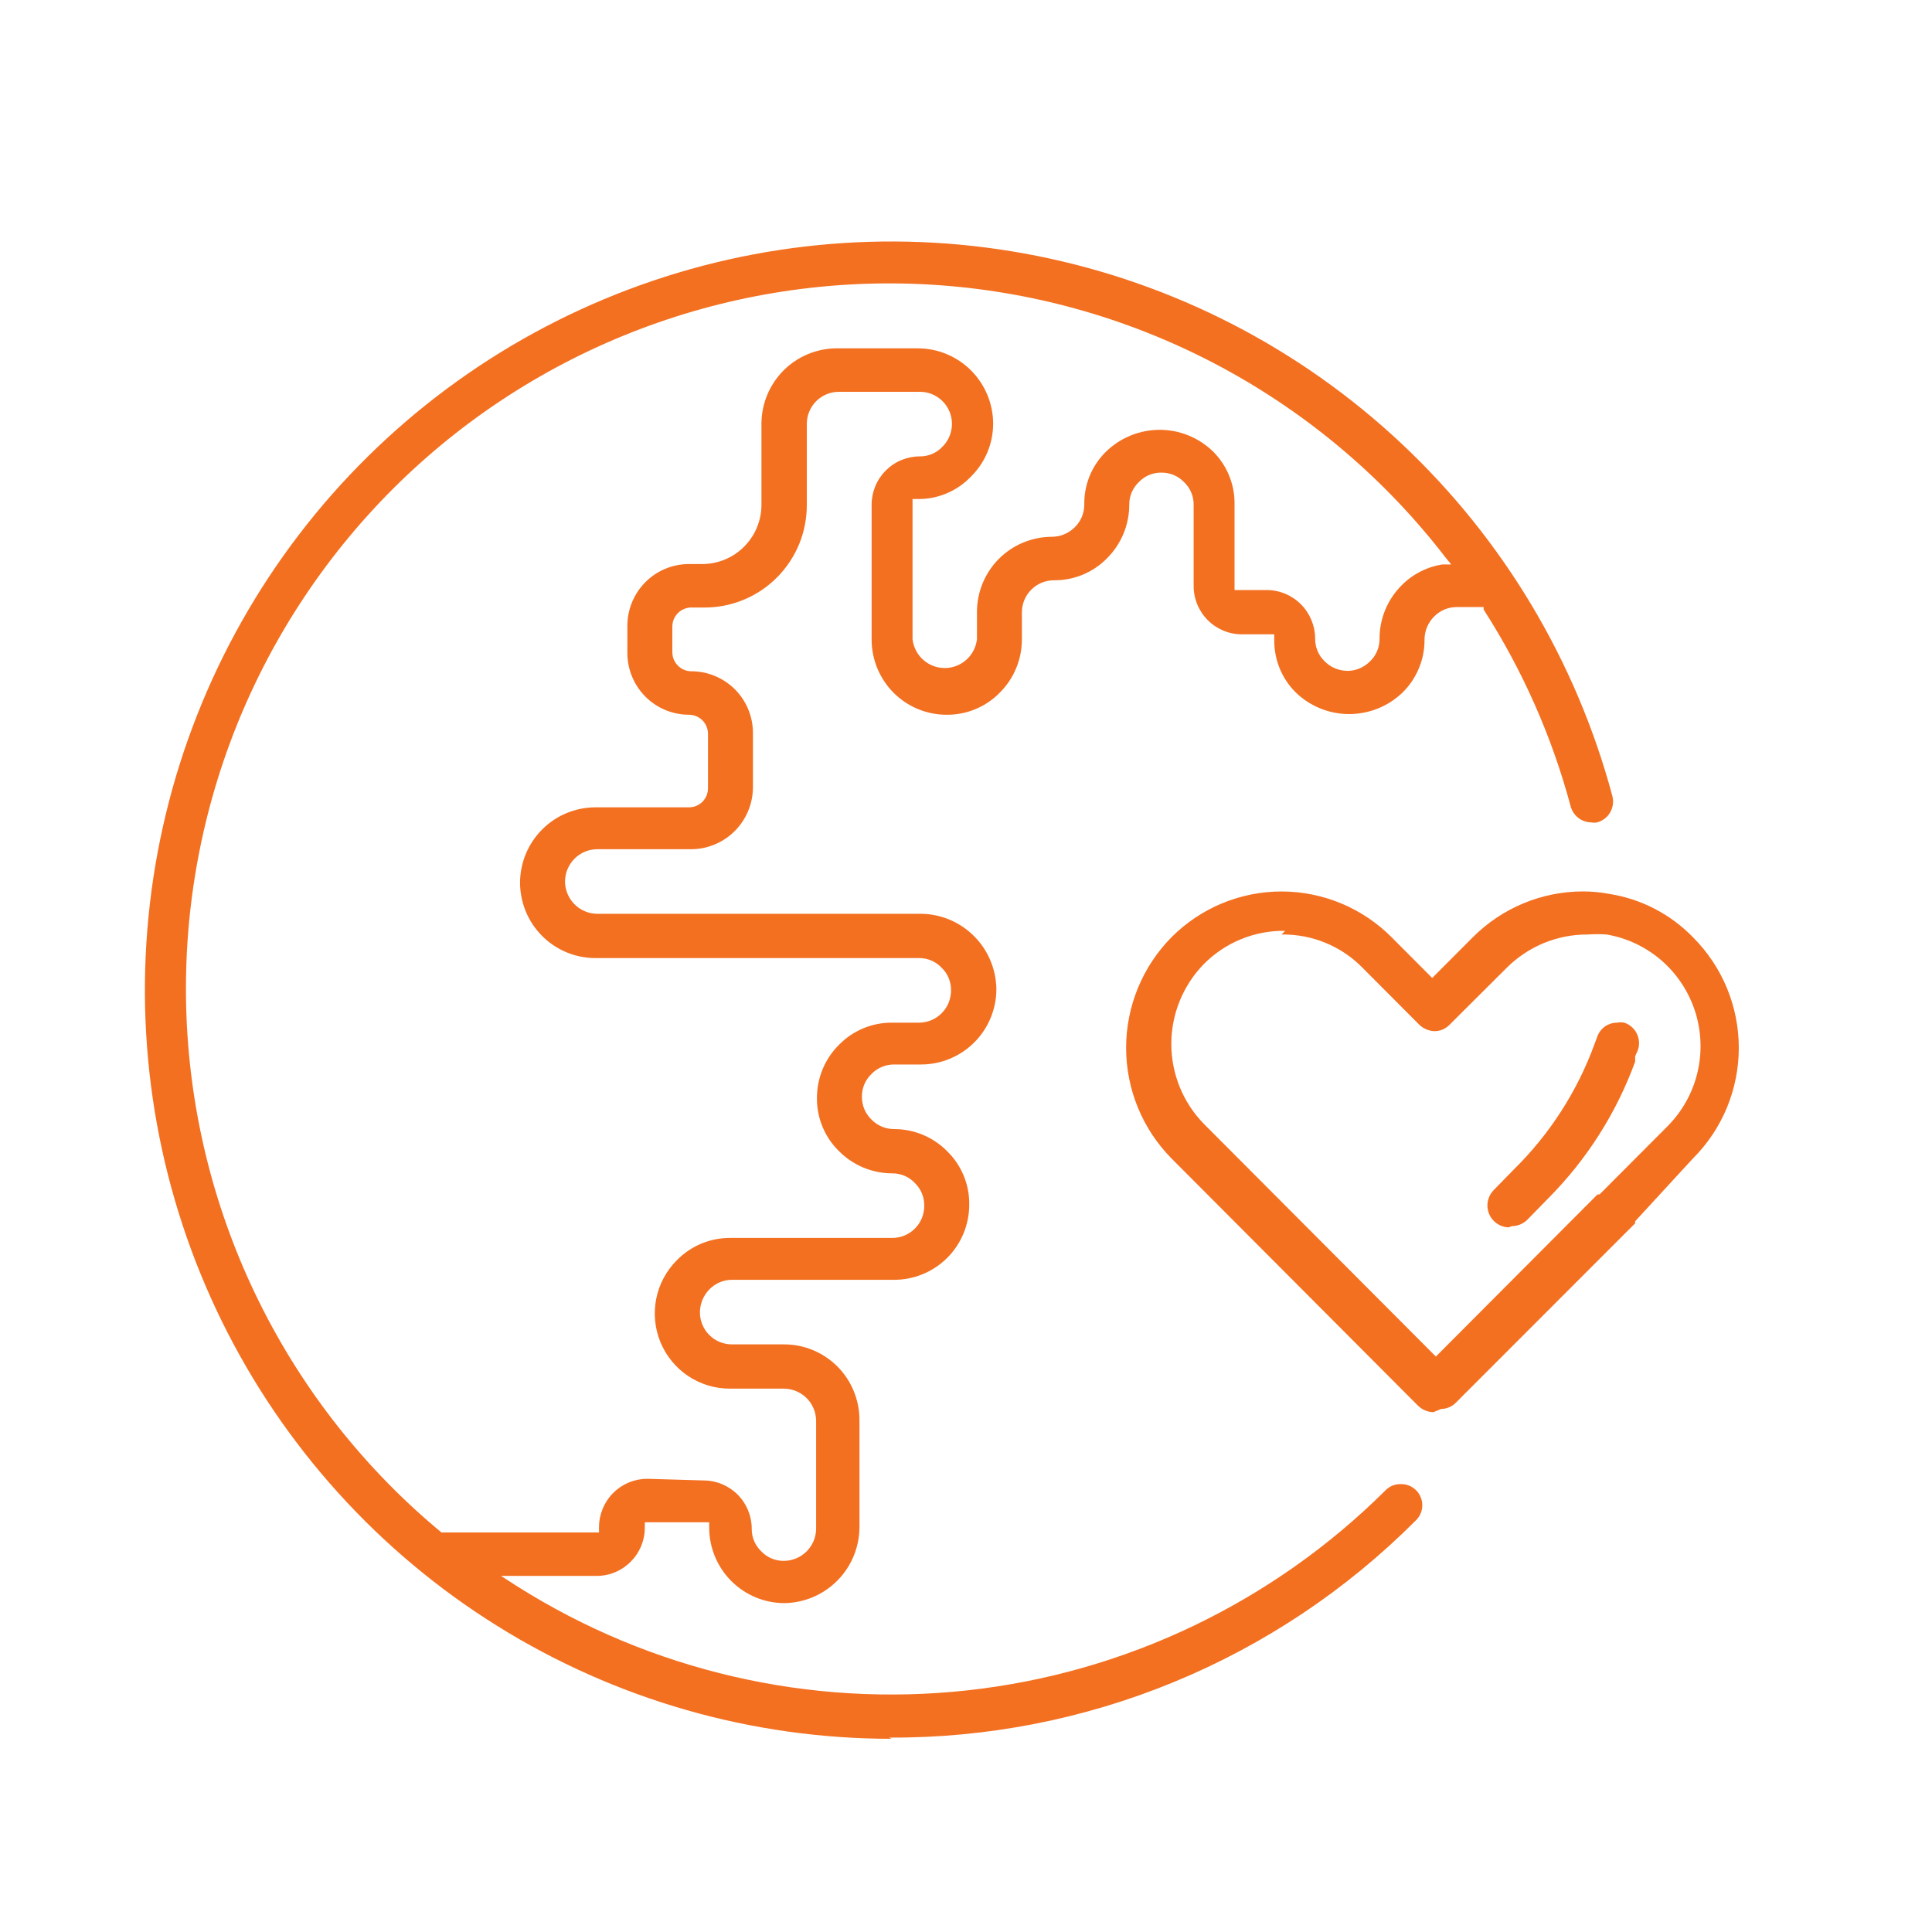
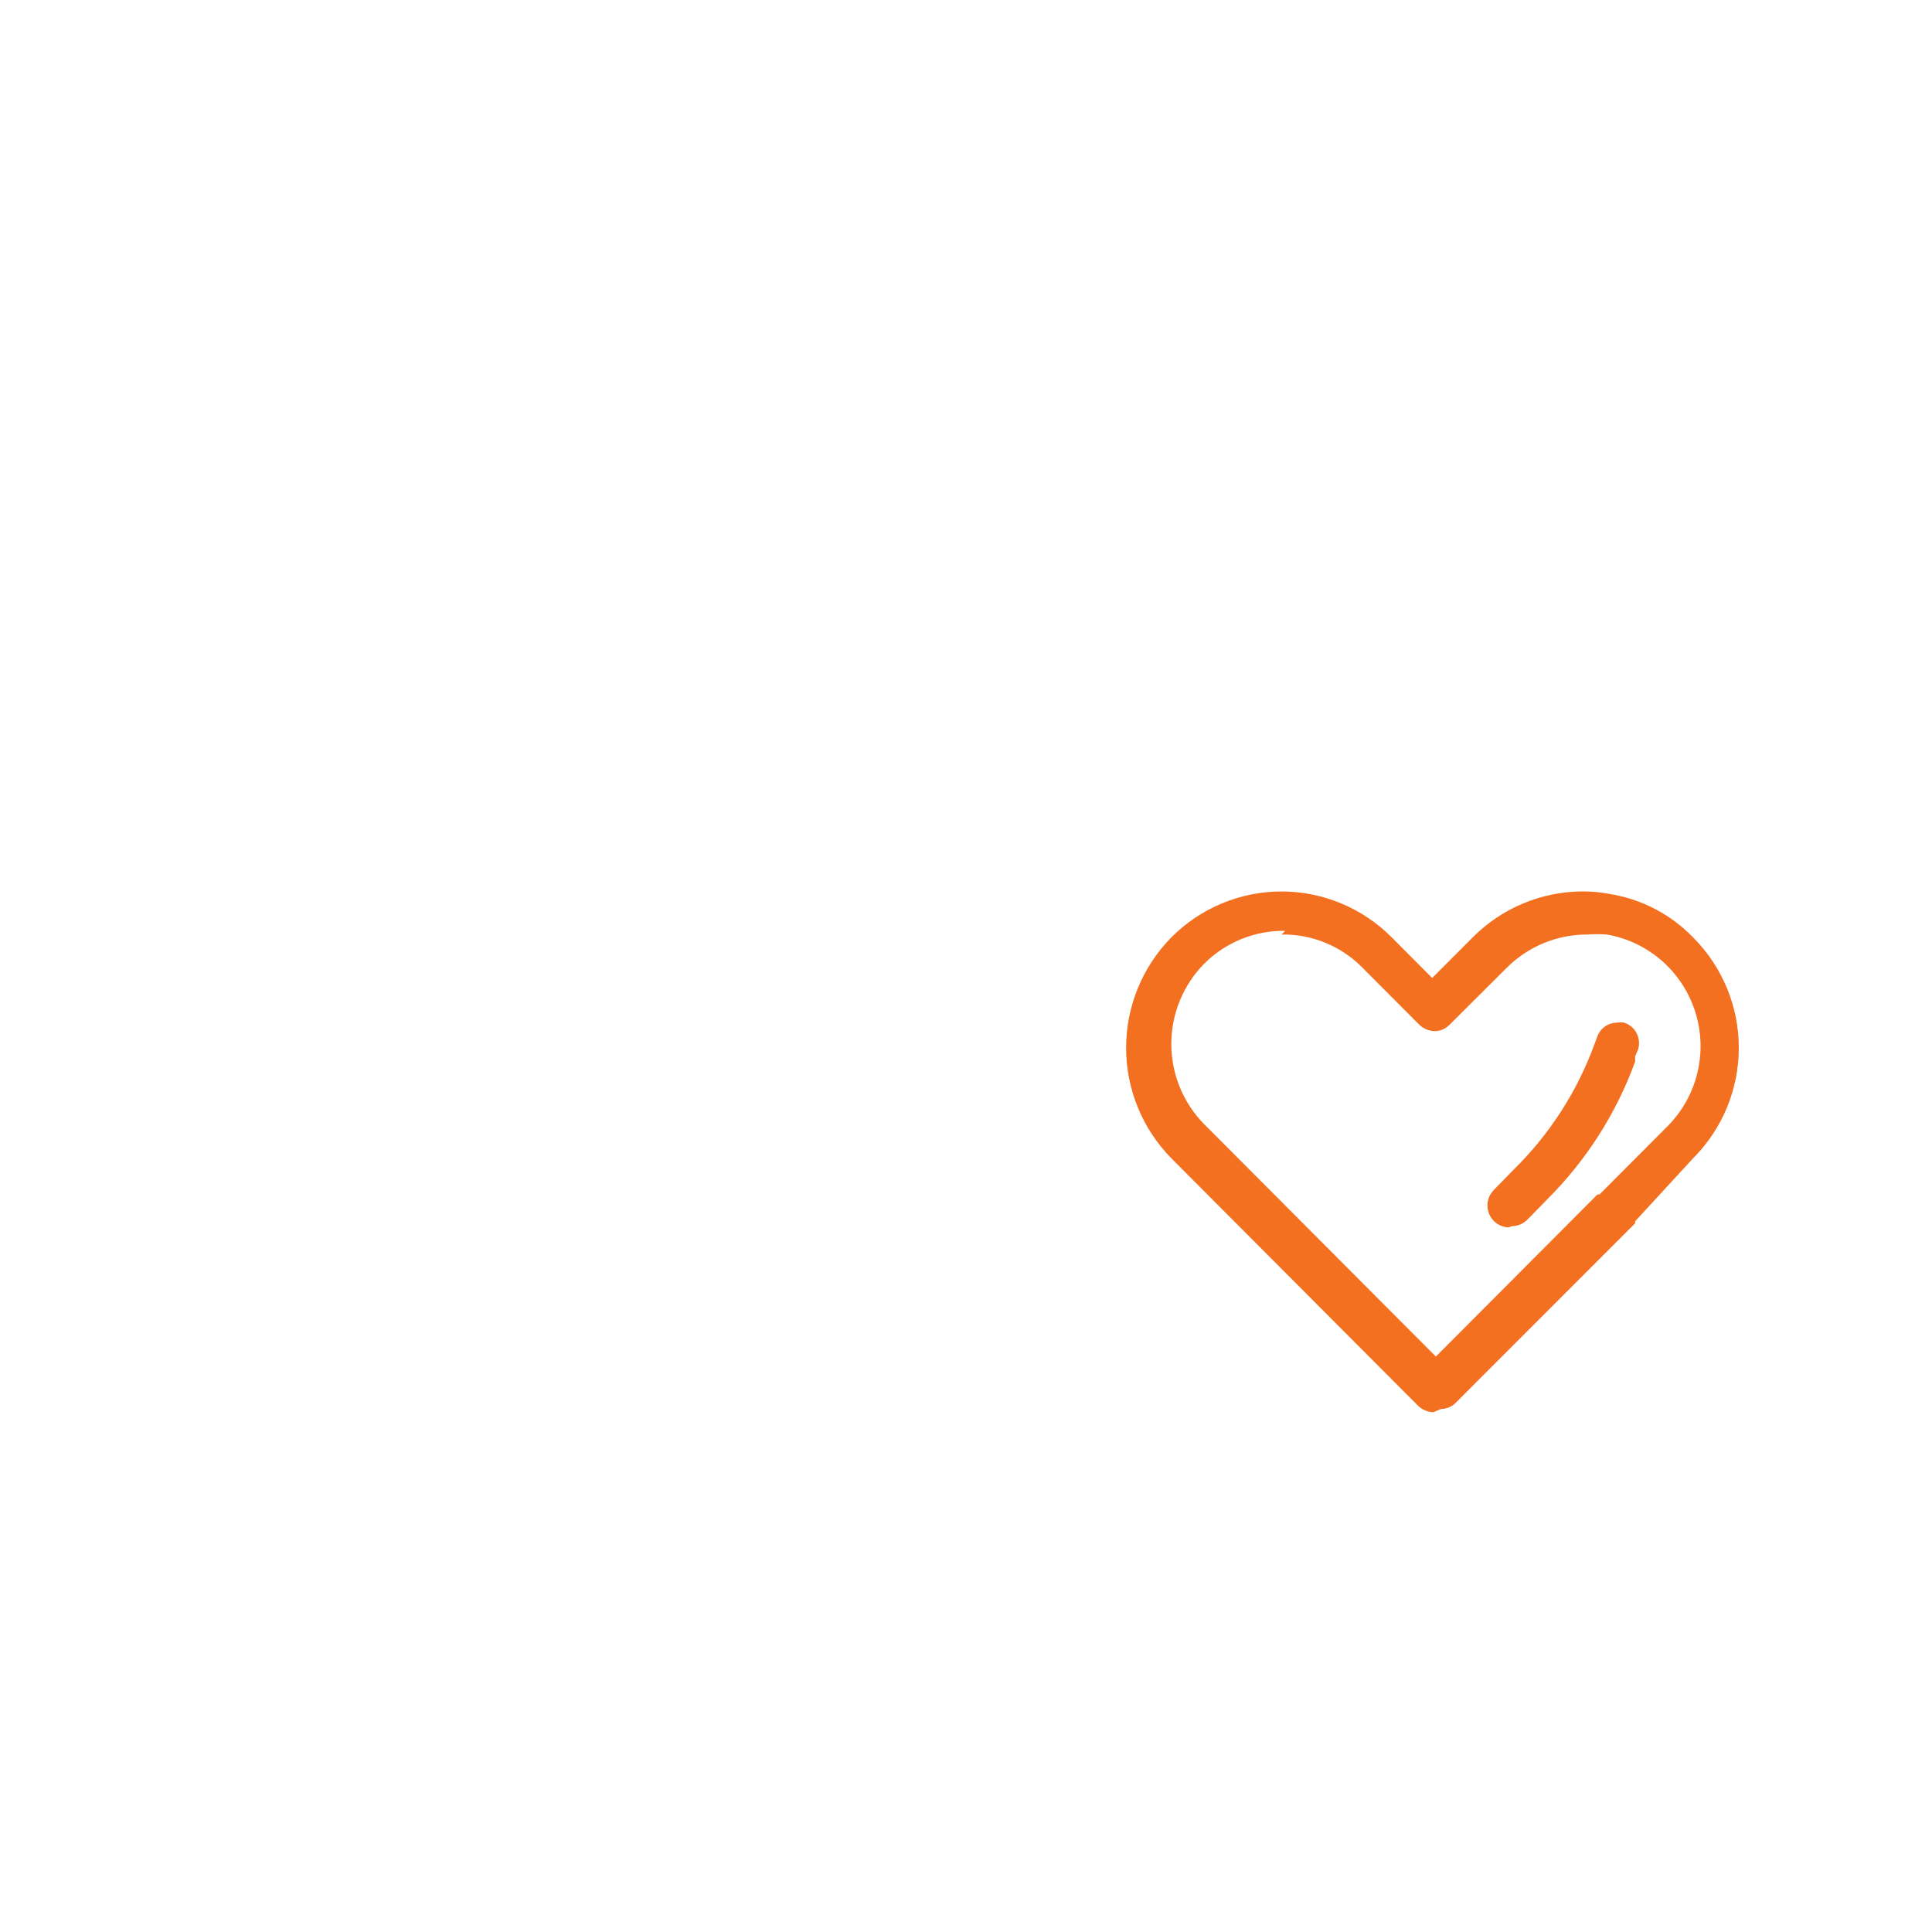
<svg xmlns="http://www.w3.org/2000/svg" width="40" height="40" viewBox="0 0 40 40" fill="none">
-   <path d="M14.566 30.651C14.831 30.651 15.084 30.757 15.272 30.944C15.459 31.132 15.564 31.387 15.564 31.652C15.563 31.738 15.579 31.824 15.613 31.903C15.646 31.983 15.695 32.055 15.757 32.114C15.818 32.18 15.892 32.232 15.974 32.266C16.057 32.301 16.145 32.318 16.235 32.316C16.41 32.314 16.577 32.243 16.701 32.119C16.825 31.995 16.895 31.828 16.897 31.652V29.423C16.897 29.246 16.828 29.076 16.704 28.95C16.58 28.825 16.411 28.753 16.235 28.75H15.119C14.81 28.753 14.508 28.662 14.25 28.491C13.993 28.32 13.792 28.075 13.674 27.789C13.556 27.502 13.526 27.187 13.588 26.883C13.649 26.58 13.8 26.302 14.021 26.084C14.165 25.939 14.336 25.824 14.524 25.746C14.713 25.668 14.915 25.629 15.119 25.63H18.474C18.561 25.63 18.647 25.613 18.727 25.58C18.808 25.546 18.881 25.497 18.942 25.436C19.004 25.374 19.053 25.301 19.086 25.22C19.119 25.14 19.136 25.053 19.136 24.966C19.137 24.878 19.121 24.791 19.088 24.71C19.055 24.63 19.006 24.556 18.943 24.495C18.883 24.43 18.811 24.379 18.73 24.345C18.649 24.31 18.562 24.292 18.474 24.293C18.268 24.293 18.064 24.252 17.874 24.173C17.684 24.093 17.512 23.977 17.367 23.83C17.221 23.687 17.106 23.515 17.028 23.326C16.95 23.137 16.911 22.933 16.914 22.729C16.914 22.524 16.955 22.32 17.034 22.131C17.113 21.942 17.229 21.771 17.375 21.627C17.518 21.481 17.69 21.366 17.878 21.288C18.067 21.21 18.27 21.171 18.474 21.173H19.027C19.115 21.173 19.202 21.155 19.283 21.122C19.364 21.087 19.437 21.038 19.499 20.975C19.56 20.913 19.609 20.838 19.642 20.757C19.674 20.675 19.691 20.588 19.69 20.5C19.691 20.414 19.674 20.328 19.641 20.249C19.608 20.169 19.559 20.097 19.497 20.038C19.437 19.973 19.364 19.922 19.283 19.887C19.202 19.852 19.115 19.835 19.027 19.836H12.319C11.906 19.833 11.512 19.668 11.221 19.375C10.93 19.081 10.767 18.685 10.767 18.271C10.769 17.859 10.934 17.465 11.224 17.174C11.514 16.882 11.908 16.718 12.319 16.715H14.264C14.369 16.715 14.469 16.674 14.543 16.6C14.617 16.526 14.658 16.425 14.658 16.32V15.193C14.658 15.141 14.648 15.09 14.628 15.042C14.608 14.994 14.579 14.95 14.543 14.914C14.506 14.877 14.463 14.848 14.415 14.828C14.367 14.808 14.316 14.798 14.264 14.798C13.926 14.798 13.602 14.663 13.363 14.424C13.124 14.184 12.989 13.859 12.989 13.52V12.956C12.989 12.617 13.124 12.292 13.363 12.052C13.602 11.812 13.926 11.678 14.264 11.678H14.549C14.872 11.675 15.182 11.545 15.409 11.315C15.637 11.085 15.765 10.774 15.765 10.45V8.768C15.767 8.354 15.933 7.959 16.225 7.667C16.517 7.376 16.913 7.212 17.325 7.212H19.002C19.414 7.212 19.81 7.376 20.102 7.667C20.394 7.959 20.56 8.354 20.562 8.768C20.562 8.975 20.521 9.18 20.44 9.371C20.359 9.562 20.241 9.734 20.092 9.878C19.951 10.024 19.781 10.139 19.594 10.217C19.406 10.295 19.205 10.334 19.002 10.332H18.893V13.234C18.912 13.398 18.99 13.55 19.113 13.66C19.236 13.77 19.395 13.831 19.56 13.831C19.725 13.831 19.884 13.77 20.007 13.66C20.13 13.55 20.208 13.398 20.227 13.234V12.67C20.227 12.466 20.267 12.263 20.345 12.075C20.423 11.886 20.537 11.714 20.681 11.57C20.825 11.425 20.996 11.311 21.184 11.233C21.372 11.155 21.574 11.114 21.778 11.114C21.953 11.113 22.122 11.044 22.247 10.921C22.312 10.859 22.363 10.784 22.398 10.702C22.432 10.62 22.45 10.531 22.449 10.441C22.446 10.236 22.486 10.032 22.565 9.842C22.644 9.653 22.762 9.482 22.91 9.34C23.206 9.057 23.6 8.899 24.009 8.899C24.418 8.899 24.811 9.057 25.107 9.34C25.252 9.482 25.367 9.652 25.445 9.84C25.523 10.028 25.562 10.229 25.56 10.433V12.216H26.231C26.496 12.218 26.75 12.325 26.937 12.514C27.124 12.704 27.229 12.959 27.229 13.225C27.228 13.311 27.245 13.397 27.278 13.476C27.311 13.556 27.36 13.628 27.422 13.688C27.484 13.752 27.558 13.802 27.64 13.837C27.722 13.871 27.811 13.889 27.9 13.89C28.073 13.888 28.238 13.819 28.361 13.696C28.425 13.636 28.476 13.563 28.511 13.482C28.545 13.401 28.563 13.313 28.562 13.225C28.561 13.019 28.602 12.814 28.681 12.623C28.76 12.433 28.877 12.26 29.023 12.115C29.25 11.886 29.544 11.736 29.862 11.686H30.046L29.929 11.543C28.677 9.917 27.096 8.575 25.291 7.603C23.486 6.632 21.497 6.053 19.454 5.905C17.411 5.758 15.36 6.044 13.434 6.746C11.509 7.448 9.753 8.549 8.281 9.978C6.81 11.407 5.655 13.132 4.893 15.039C4.132 16.946 3.78 18.993 3.861 21.046C3.942 23.098 4.454 25.111 5.364 26.952C6.274 28.792 7.56 30.42 9.14 31.728H12.402V31.618C12.402 31.353 12.508 31.098 12.695 30.911C12.882 30.723 13.136 30.617 13.4 30.617L14.566 30.651ZM18.457 36C15.572 36 12.745 35.191 10.295 33.663C7.845 32.136 5.87 29.951 4.594 27.357C3.318 24.762 2.792 21.861 3.074 18.982C3.357 16.103 4.437 13.36 6.193 11.065C7.949 8.77 10.311 7.013 13.011 5.994C15.71 4.974 18.641 4.733 21.47 5.298C24.299 5.862 26.915 7.209 29.02 9.187C31.126 11.165 32.637 13.694 33.384 16.488C33.412 16.602 33.394 16.722 33.335 16.823C33.275 16.924 33.178 16.997 33.065 17.027C33.027 17.035 32.987 17.035 32.948 17.027C32.851 17.026 32.756 16.994 32.679 16.935C32.602 16.876 32.546 16.793 32.52 16.699C32.133 15.254 31.525 13.878 30.717 12.62V12.569H30.164C30.077 12.568 29.99 12.584 29.909 12.618C29.829 12.651 29.755 12.7 29.694 12.763C29.631 12.825 29.58 12.9 29.546 12.982C29.511 13.064 29.493 13.153 29.493 13.242C29.495 13.447 29.455 13.651 29.375 13.84C29.296 14.03 29.179 14.201 29.032 14.344C28.735 14.627 28.342 14.784 27.933 14.784C27.524 14.784 27.131 14.627 26.835 14.344C26.689 14.202 26.574 14.031 26.497 13.844C26.419 13.656 26.38 13.454 26.382 13.25V13.133H25.711C25.446 13.133 25.192 13.027 25.005 12.839C24.818 12.652 24.713 12.397 24.713 12.132V10.45C24.714 10.364 24.698 10.278 24.664 10.198C24.631 10.119 24.582 10.047 24.52 9.987C24.459 9.922 24.385 9.87 24.302 9.835C24.22 9.801 24.131 9.784 24.042 9.785C23.956 9.784 23.871 9.801 23.791 9.834C23.712 9.867 23.64 9.917 23.581 9.979C23.517 10.039 23.466 10.112 23.431 10.193C23.396 10.274 23.379 10.362 23.38 10.45C23.38 10.656 23.339 10.861 23.26 11.051C23.18 11.242 23.064 11.415 22.918 11.56C22.775 11.706 22.604 11.821 22.415 11.899C22.226 11.977 22.024 12.016 21.82 12.014C21.644 12.014 21.476 12.084 21.351 12.209C21.227 12.333 21.157 12.502 21.157 12.678V13.242C21.157 13.447 21.116 13.65 21.037 13.839C20.958 14.028 20.842 14.2 20.696 14.344C20.553 14.49 20.382 14.605 20.193 14.683C20.004 14.761 19.802 14.8 19.598 14.798C19.186 14.798 18.791 14.634 18.5 14.342C18.21 14.05 18.046 13.655 18.046 13.242V10.45C18.046 10.318 18.072 10.188 18.122 10.067C18.172 9.945 18.246 9.835 18.338 9.742C18.431 9.649 18.541 9.575 18.662 9.525C18.783 9.475 18.913 9.449 19.044 9.449C19.13 9.45 19.215 9.433 19.295 9.4C19.374 9.367 19.446 9.318 19.505 9.256C19.601 9.164 19.667 9.045 19.694 8.915C19.722 8.785 19.71 8.65 19.661 8.527C19.611 8.404 19.526 8.299 19.416 8.225C19.306 8.151 19.176 8.111 19.044 8.112H17.367C17.191 8.112 17.023 8.182 16.898 8.306C16.774 8.431 16.704 8.6 16.704 8.776V10.458C16.704 10.736 16.65 11.012 16.544 11.269C16.437 11.526 16.282 11.76 16.085 11.957C15.889 12.154 15.656 12.31 15.4 12.416C15.143 12.523 14.869 12.578 14.591 12.578H14.306C14.204 12.58 14.107 12.621 14.036 12.693C13.964 12.765 13.922 12.863 13.92 12.964V13.511C13.922 13.613 13.964 13.71 14.036 13.782C14.107 13.854 14.204 13.896 14.306 13.898C14.475 13.897 14.642 13.929 14.798 13.994C14.954 14.058 15.096 14.153 15.216 14.272C15.335 14.392 15.43 14.534 15.494 14.691C15.558 14.848 15.59 15.015 15.589 15.185V16.295C15.589 16.636 15.454 16.963 15.213 17.205C14.973 17.446 14.646 17.582 14.306 17.582H12.36C12.185 17.584 12.018 17.654 11.894 17.779C11.771 17.903 11.7 18.07 11.698 18.246C11.698 18.423 11.768 18.593 11.892 18.719C12.015 18.845 12.184 18.917 12.36 18.919H19.069C19.48 18.923 19.873 19.088 20.164 19.379C20.456 19.669 20.622 20.063 20.629 20.475C20.629 20.89 20.465 21.288 20.172 21.581C19.88 21.874 19.483 22.039 19.069 22.039H18.516C18.428 22.038 18.342 22.054 18.261 22.088C18.18 22.121 18.107 22.17 18.046 22.233C17.982 22.293 17.931 22.366 17.896 22.447C17.862 22.528 17.844 22.615 17.845 22.703C17.844 22.791 17.86 22.878 17.893 22.959C17.926 23.04 17.976 23.113 18.038 23.174C18.099 23.239 18.174 23.29 18.256 23.325C18.338 23.36 18.427 23.377 18.516 23.376C18.72 23.377 18.923 23.418 19.111 23.497C19.3 23.576 19.471 23.693 19.614 23.839C19.76 23.982 19.875 24.154 19.953 24.343C20.031 24.532 20.07 24.736 20.067 24.941C20.067 25.145 20.027 25.347 19.949 25.536C19.871 25.725 19.757 25.896 19.613 26.041C19.469 26.185 19.298 26.3 19.109 26.378C18.921 26.456 18.719 26.497 18.516 26.497H15.161C15.074 26.496 14.988 26.513 14.907 26.546C14.827 26.579 14.754 26.628 14.692 26.69C14.565 26.817 14.493 26.989 14.491 27.169C14.491 27.257 14.508 27.344 14.542 27.425C14.575 27.507 14.625 27.58 14.687 27.642C14.75 27.704 14.824 27.753 14.905 27.786C14.987 27.818 15.074 27.835 15.161 27.834H16.243C16.655 27.836 17.05 28.002 17.341 28.295C17.631 28.588 17.794 28.985 17.794 29.398V31.627C17.79 32.039 17.626 32.433 17.336 32.725C17.046 33.017 16.654 33.184 16.243 33.191C15.829 33.191 15.433 33.026 15.14 32.733C14.848 32.44 14.683 32.042 14.683 31.627V31.517H13.35V31.627C13.35 31.759 13.324 31.89 13.273 32.012C13.223 32.134 13.148 32.244 13.055 32.337C12.961 32.43 12.85 32.504 12.728 32.554C12.606 32.604 12.475 32.629 12.344 32.627H10.373L10.7 32.838C13.48 34.596 16.773 35.356 20.04 34.996C23.306 34.635 26.355 33.175 28.688 30.853C28.729 30.812 28.777 30.78 28.83 30.758C28.884 30.736 28.941 30.726 28.998 30.727C29.087 30.724 29.174 30.749 29.248 30.797C29.323 30.846 29.381 30.916 29.414 30.998C29.448 31.08 29.456 31.17 29.437 31.257C29.418 31.344 29.373 31.423 29.308 31.484C27.877 32.918 26.177 34.053 24.306 34.824C22.435 35.595 20.43 35.986 18.407 35.975" fill="#f37021" />
  <path d="M26.608 19.272C26.297 19.267 25.989 19.325 25.701 19.442C25.413 19.559 25.151 19.733 24.931 19.953C24.495 20.396 24.251 20.992 24.251 21.614C24.251 22.236 24.495 22.833 24.931 23.275L29.728 28.086L33.074 24.73H33.116L34.525 23.317C34.827 23.013 35.041 22.631 35.142 22.214C35.243 21.796 35.228 21.359 35.098 20.949C34.968 20.54 34.729 20.174 34.406 19.891C34.083 19.609 33.689 19.421 33.267 19.348C33.135 19.339 33.004 19.339 32.873 19.348C32.561 19.346 32.253 19.406 31.965 19.524C31.677 19.643 31.416 19.817 31.195 20.037L30.013 21.215C29.973 21.257 29.924 21.29 29.871 21.314C29.818 21.337 29.761 21.349 29.703 21.349C29.583 21.346 29.47 21.298 29.384 21.215L28.21 20.037C27.992 19.814 27.73 19.638 27.442 19.52C27.154 19.401 26.844 19.343 26.533 19.348M29.677 29.238C29.558 29.235 29.445 29.187 29.359 29.104L24.252 23.982C23.652 23.373 23.315 22.551 23.315 21.694C23.315 20.838 23.652 20.016 24.252 19.407C24.551 19.106 24.906 18.867 25.298 18.704C25.689 18.541 26.109 18.457 26.533 18.457C26.956 18.457 27.376 18.541 27.768 18.704C28.159 18.867 28.515 19.106 28.814 19.407L29.652 20.248L30.491 19.407C31.096 18.799 31.916 18.457 32.772 18.456C32.955 18.456 33.137 18.473 33.317 18.507C33.977 18.61 34.587 18.926 35.053 19.407C35.353 19.707 35.591 20.063 35.754 20.456C35.916 20.848 36 21.269 36 21.694C36 22.119 35.916 22.54 35.754 22.933C35.591 23.325 35.353 23.682 35.053 23.982L33.854 25.285V25.327L30.147 29.036C30.107 29.078 30.059 29.112 30.005 29.135C29.952 29.158 29.895 29.17 29.837 29.171" fill="#f37021" />
  <path d="M31.229 25.412C31.142 25.408 31.058 25.379 30.987 25.329C30.916 25.279 30.861 25.209 30.828 25.129C30.796 25.048 30.787 24.96 30.803 24.874C30.819 24.789 30.859 24.71 30.919 24.646L31.338 24.217C32.084 23.484 32.657 22.594 33.015 21.61L33.065 21.476C33.094 21.387 33.15 21.31 33.225 21.255C33.301 21.201 33.392 21.172 33.485 21.173C33.532 21.164 33.58 21.164 33.627 21.173C33.683 21.191 33.734 21.22 33.779 21.258C33.824 21.296 33.86 21.343 33.886 21.395C33.913 21.448 33.929 21.505 33.933 21.563C33.938 21.622 33.931 21.68 33.912 21.736L33.854 21.871V21.98C33.464 23.049 32.845 24.019 32.042 24.823L31.623 25.252C31.538 25.336 31.424 25.385 31.304 25.386" fill="#f37021" />
</svg>